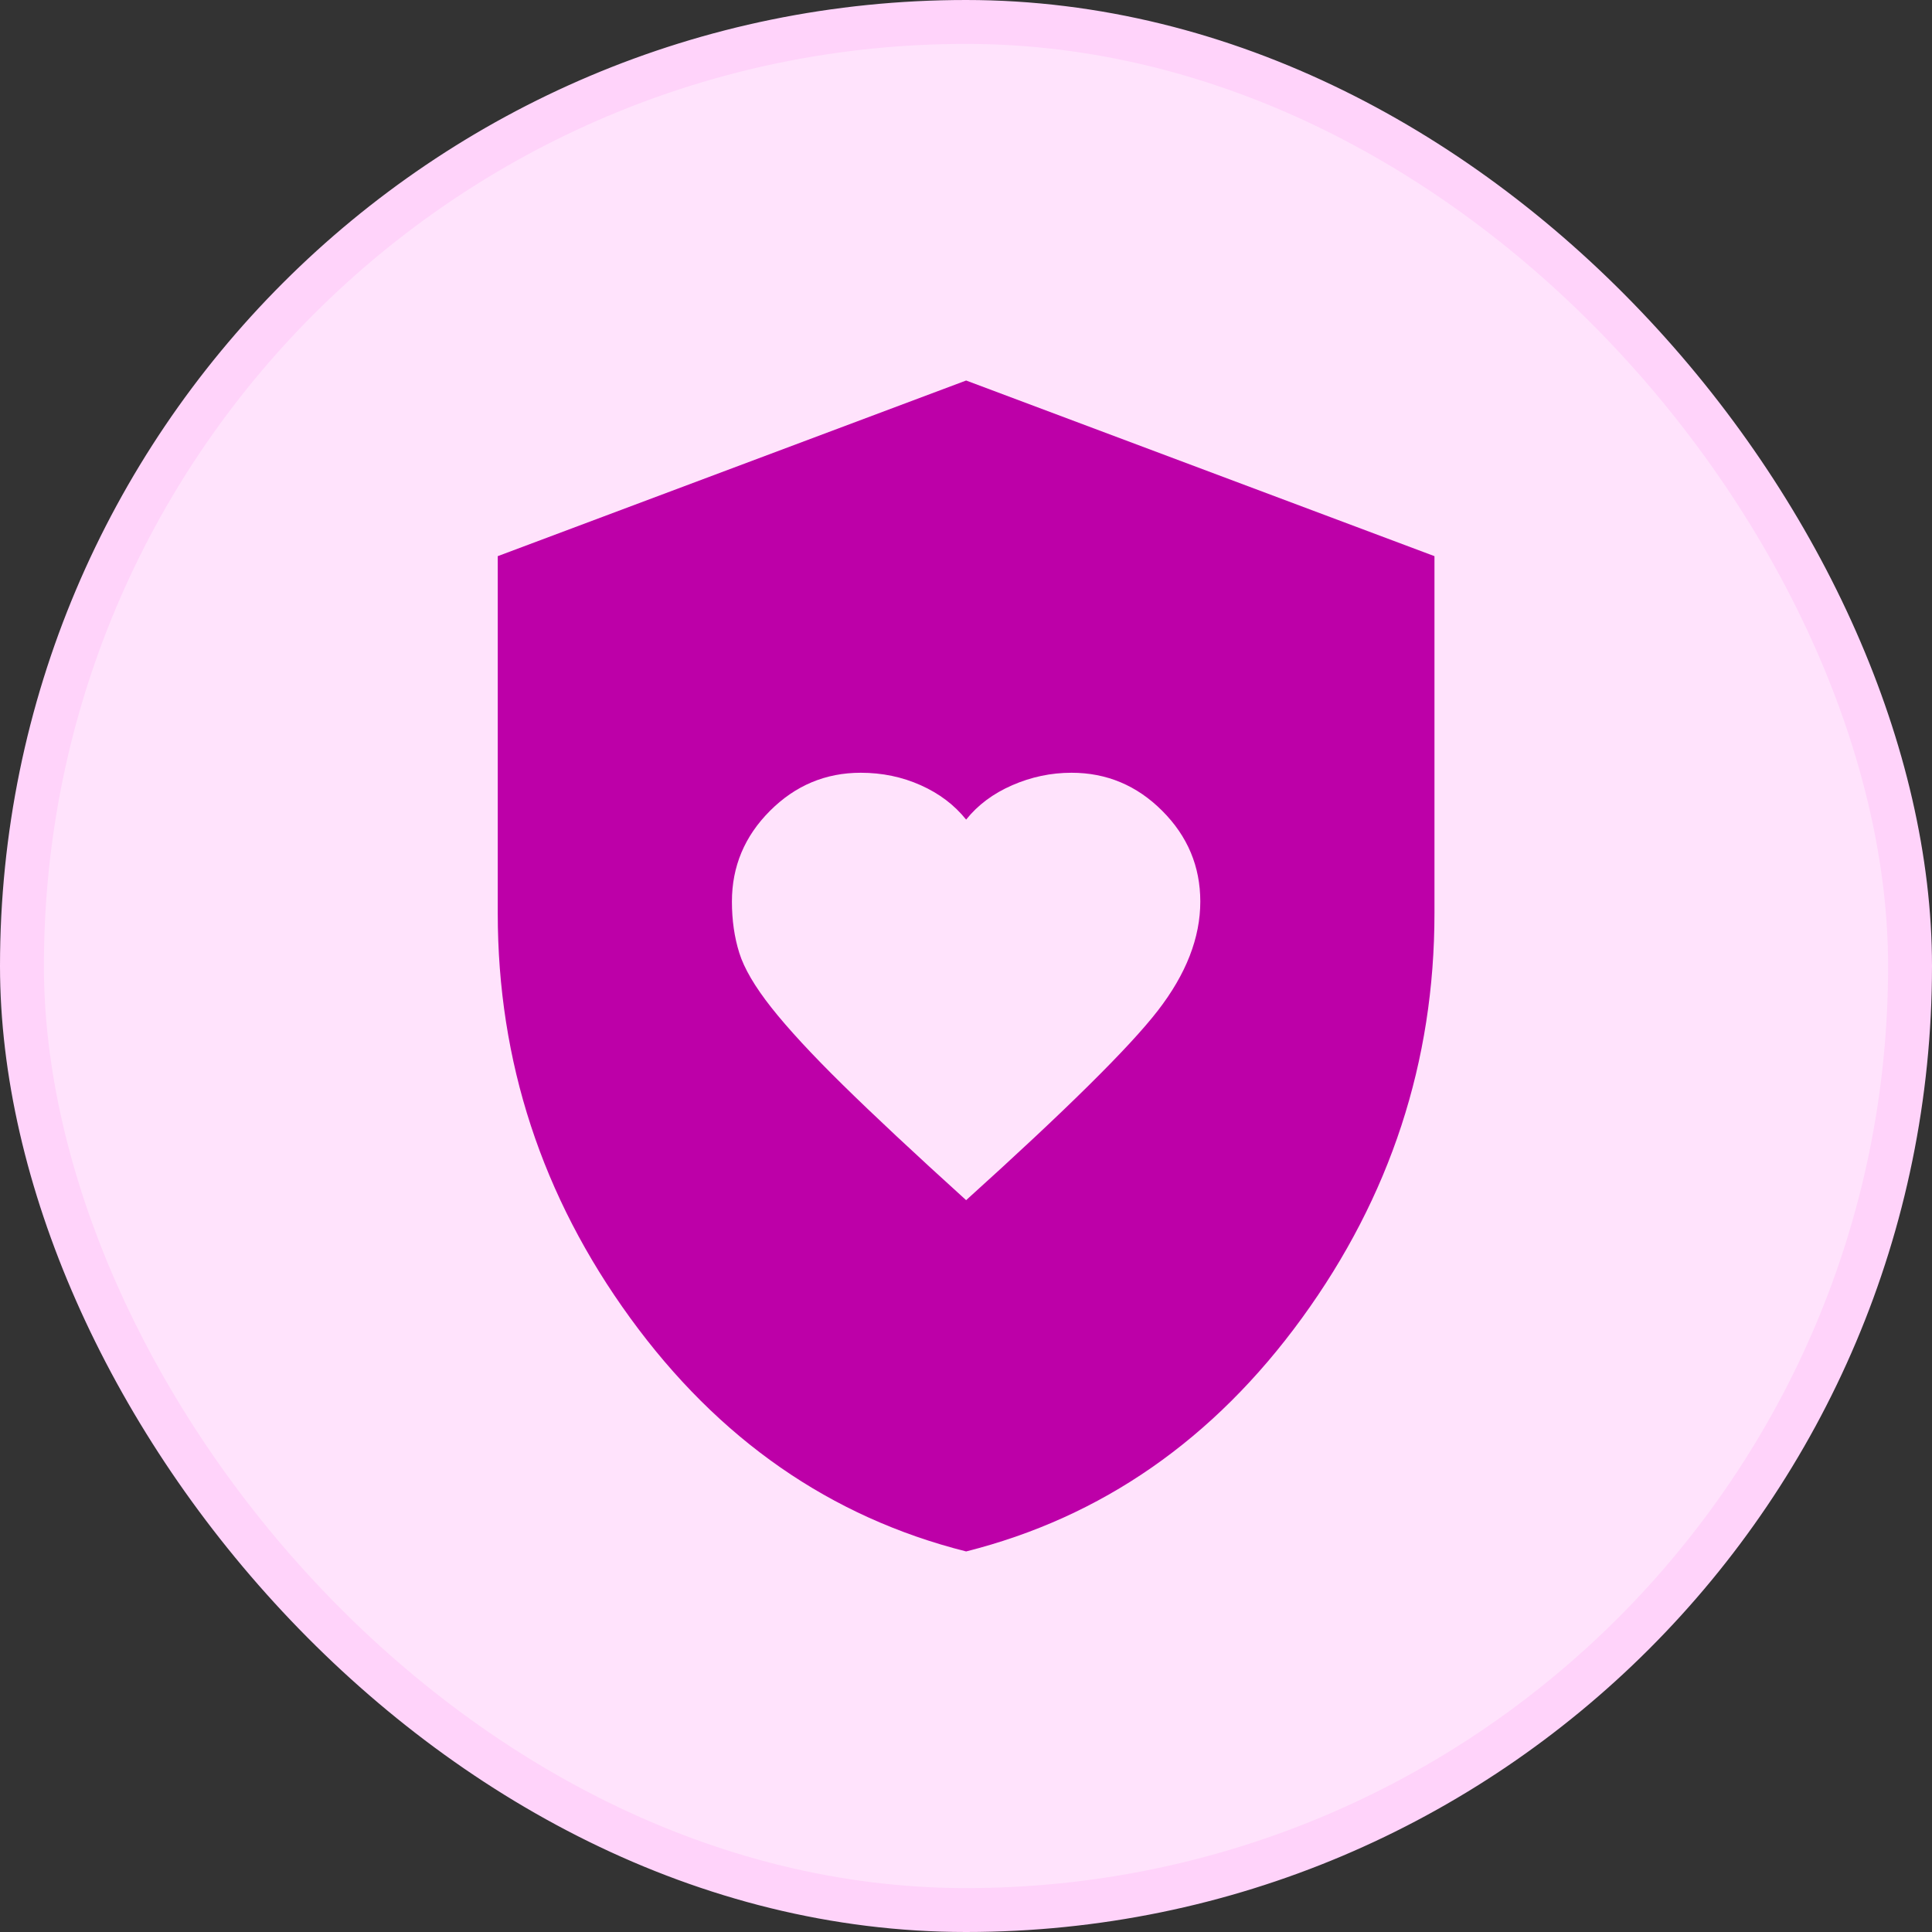
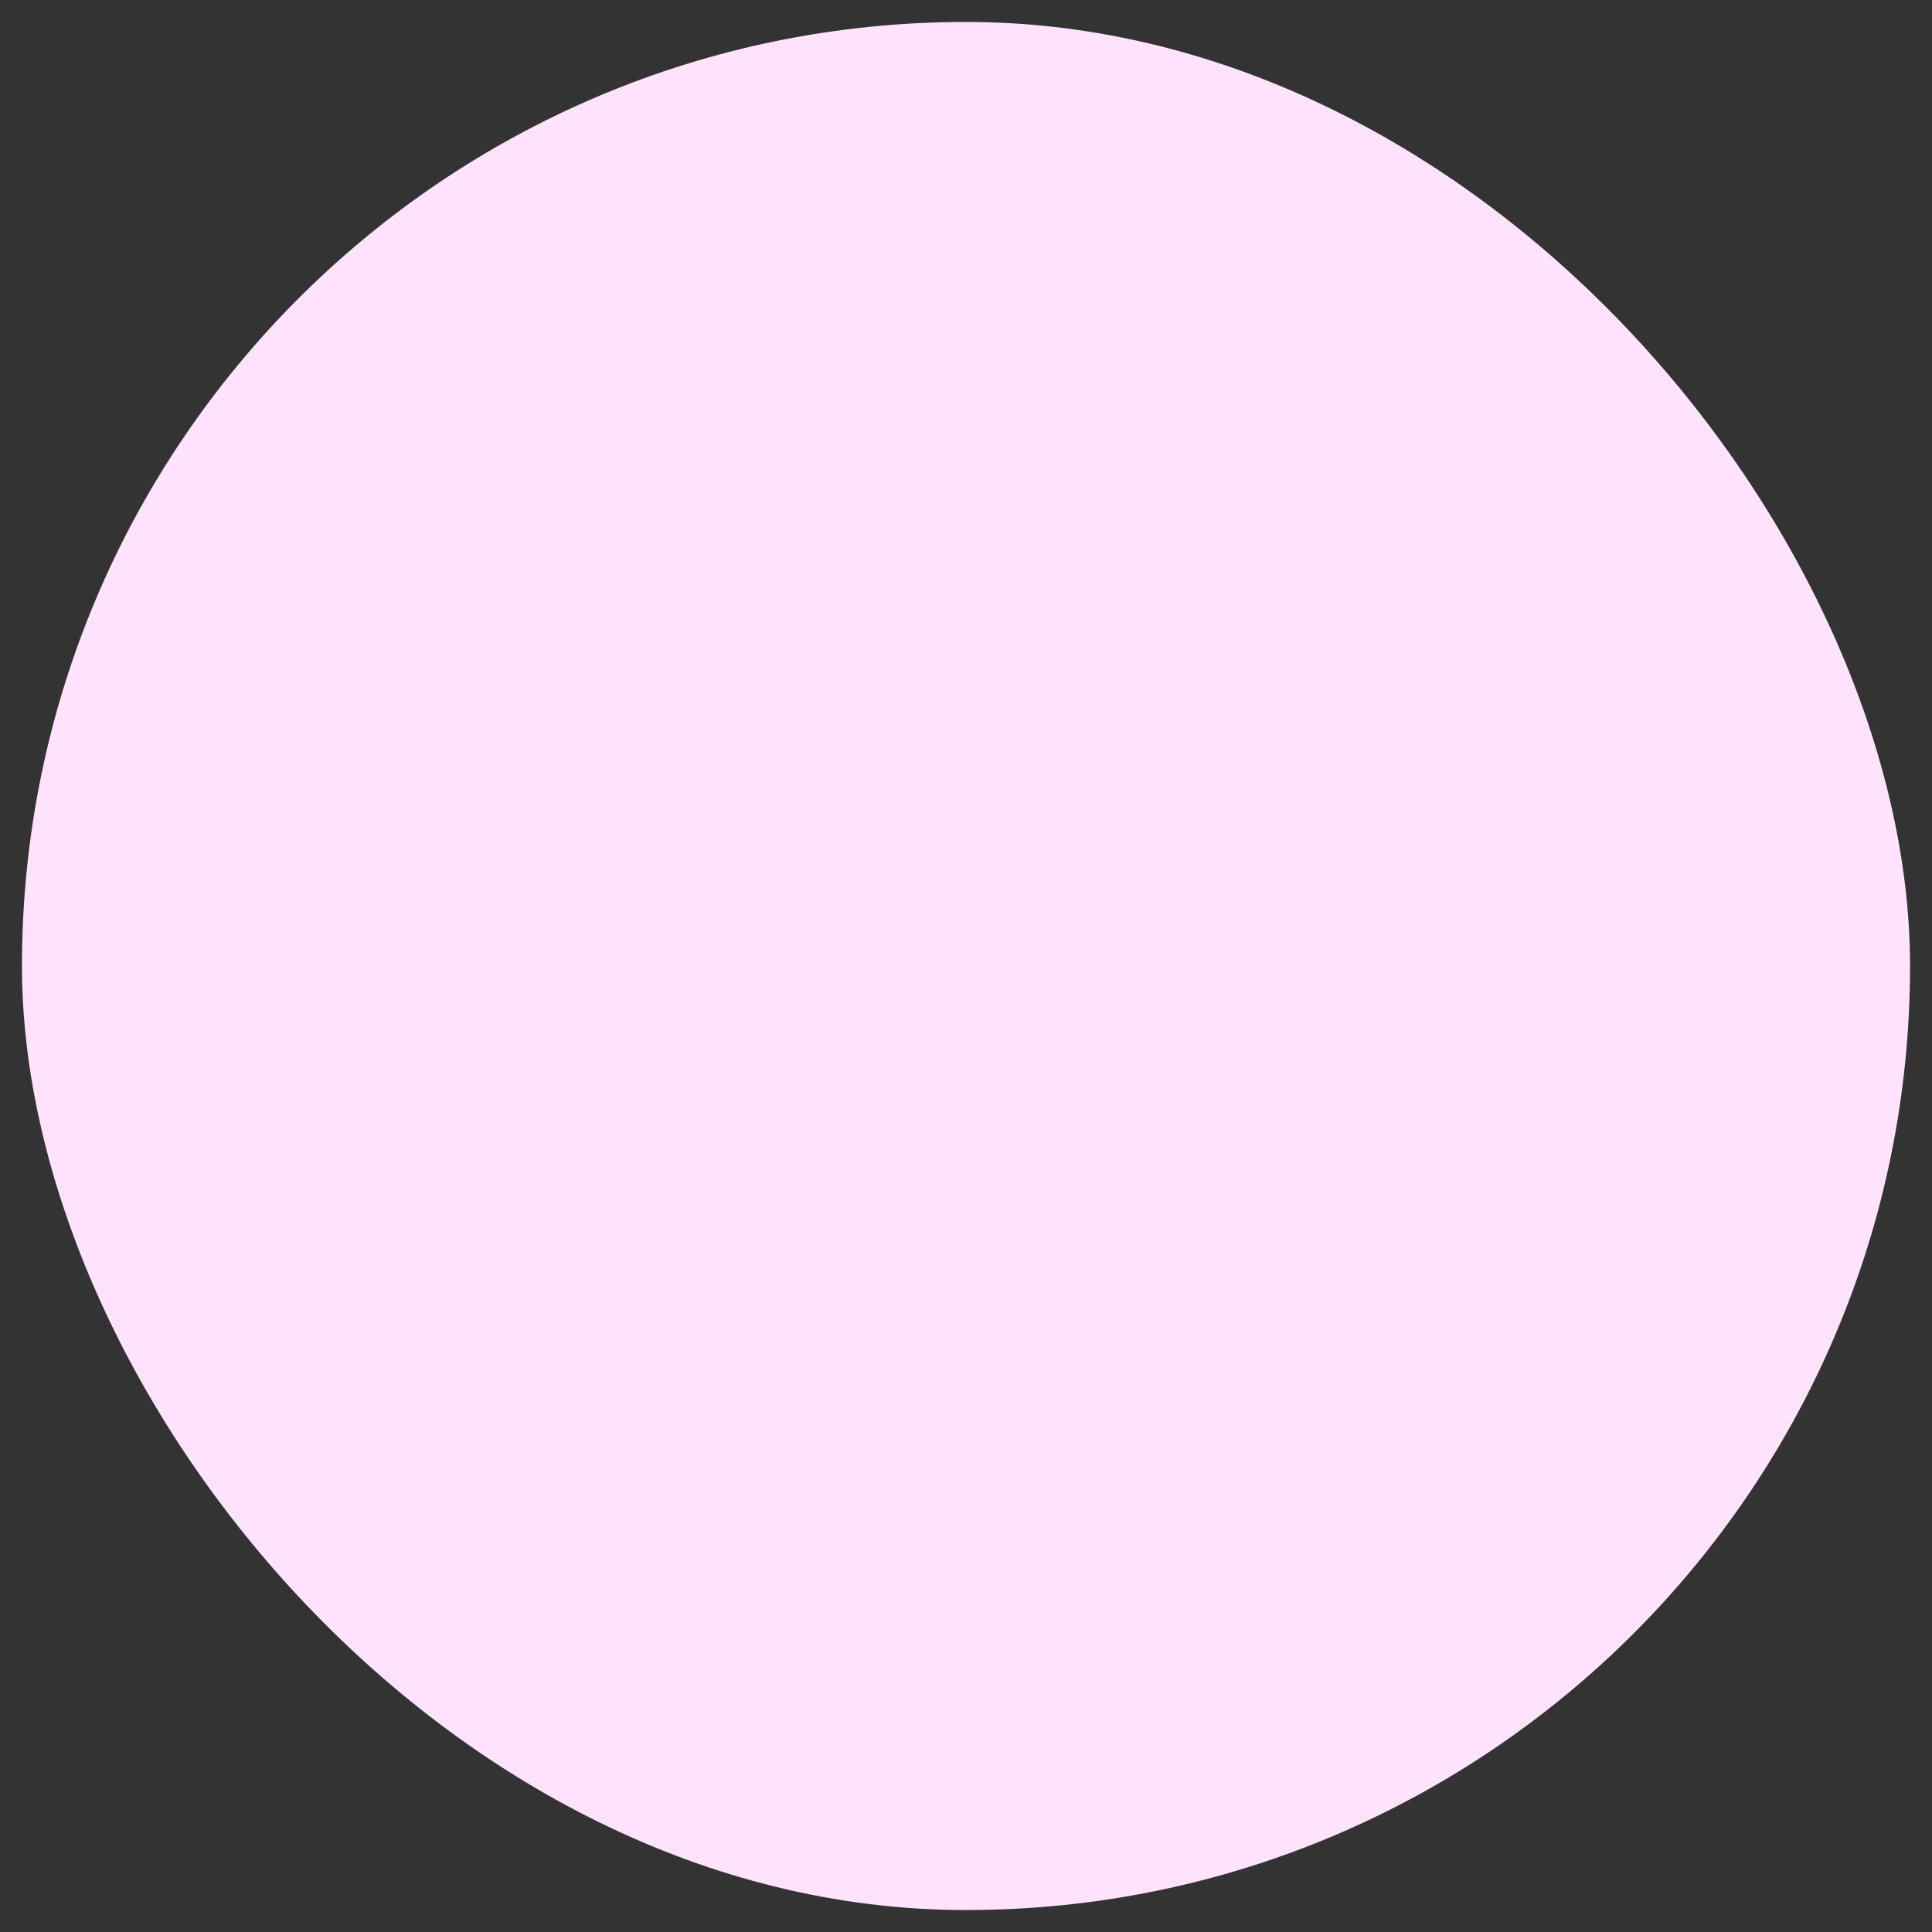
<svg xmlns="http://www.w3.org/2000/svg" width="44" height="44" viewBox="0 0 44 44" fill="none">
  <rect x="0" y="0" width="44" height="44" fill="#333333" stroke="none" />
  <rect x="0.5" y="0.5" width="43" height="43" rx="21.5" fill="#FFE3FC" />
-   <rect x="0.5" y="0.5" width="43" height="43" rx="21.5" stroke="#FFD3FA" />
  <mask id="mask0_13044_784" style="mask-type:alpha" maskUnits="userSpaceOnUse" x="6" y="6" width="32" height="32">
-     <rect x="6" y="6" width="32" height="32" fill="#D9D9D9" />
-   </mask>
+     </mask>
  <g mask="url(#mask0_13044_784)">
    <path d="M22.003 27.333C24.269 25.288 25.725 23.849 26.369 23.016C27.014 22.183 27.336 21.355 27.336 20.533C27.336 19.733 27.047 19.044 26.469 18.466C25.892 17.888 25.203 17.599 24.403 17.599C23.936 17.599 23.486 17.694 23.053 17.883C22.619 18.072 22.269 18.333 22.003 18.666C21.736 18.333 21.392 18.072 20.969 17.883C20.547 17.694 20.091 17.599 19.603 17.599C18.803 17.599 18.114 17.888 17.536 18.466C16.958 19.044 16.669 19.733 16.669 20.533C16.669 20.955 16.725 21.344 16.836 21.699C16.947 22.055 17.192 22.472 17.569 22.949C17.947 23.427 18.486 24.011 19.186 24.699C19.886 25.388 20.825 26.266 22.003 27.333ZM22.003 35.333C18.914 34.555 16.364 32.783 14.353 30.016C12.341 27.249 11.336 24.177 11.336 20.799V12.666L22.003 8.666L32.669 12.666V20.799C32.669 24.177 31.664 27.249 29.653 30.016C27.642 32.783 25.091 34.555 22.003 35.333Z" fill="#BD00A8" />
  </g>
</svg>